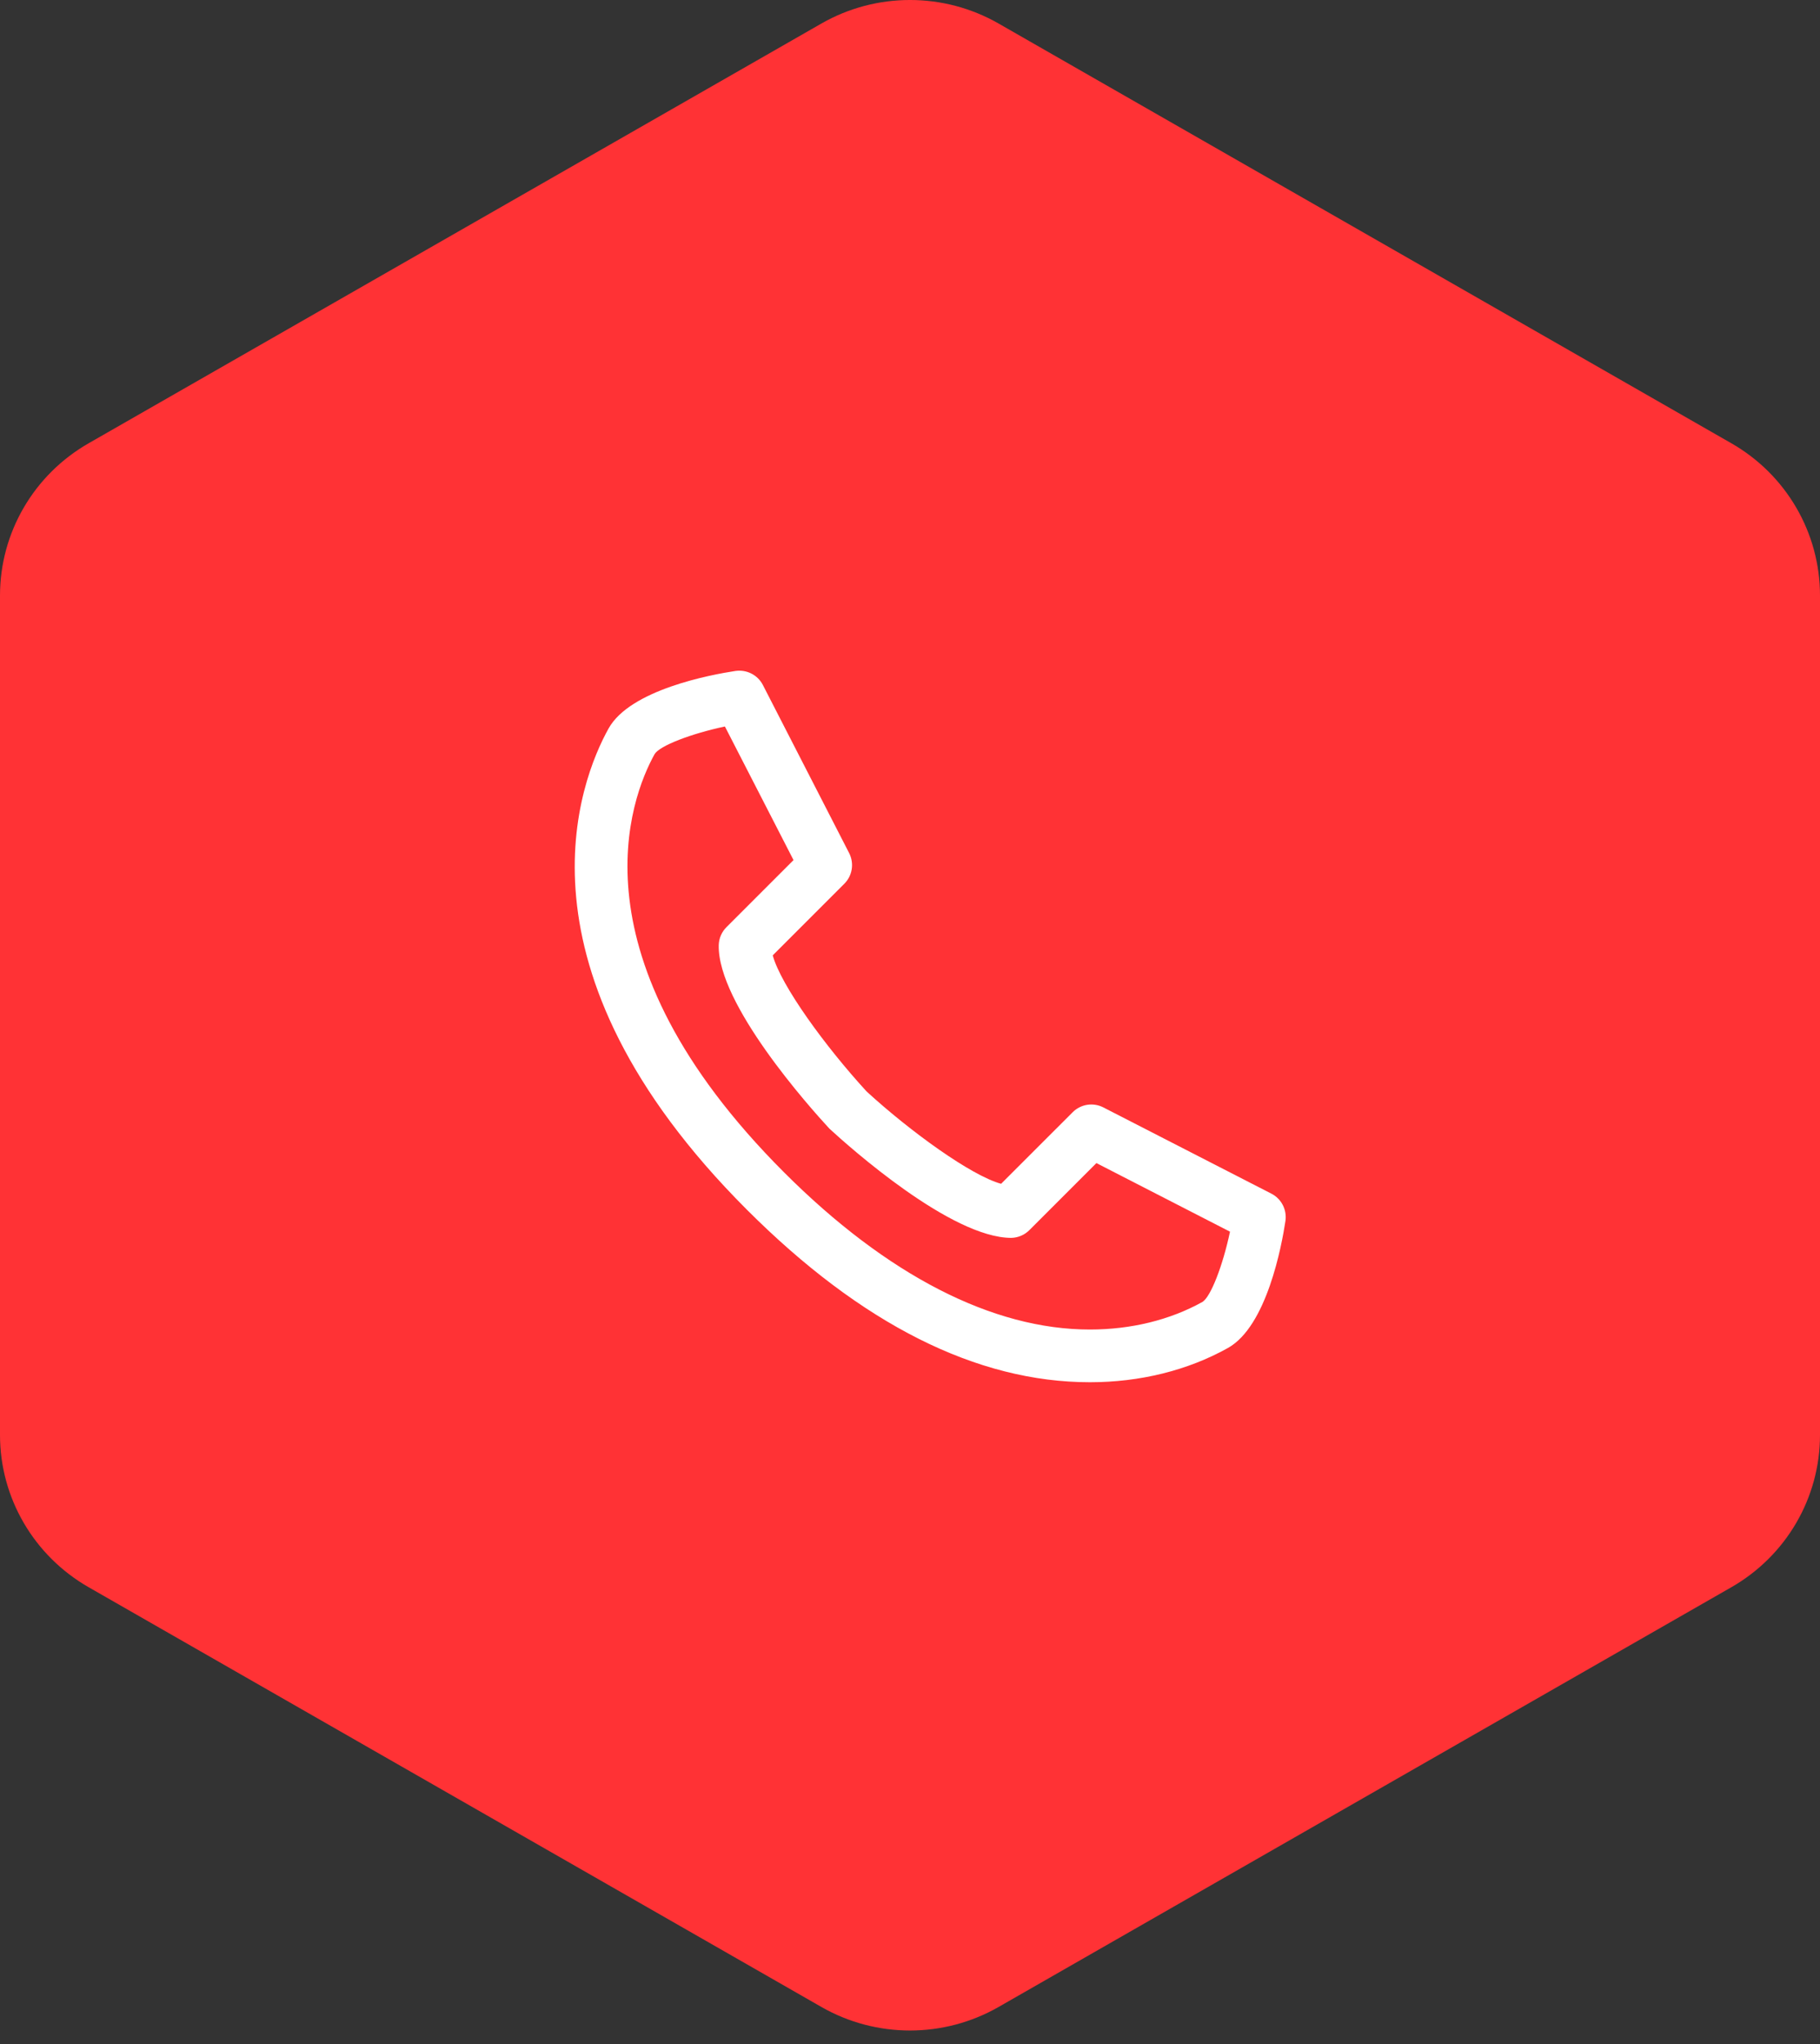
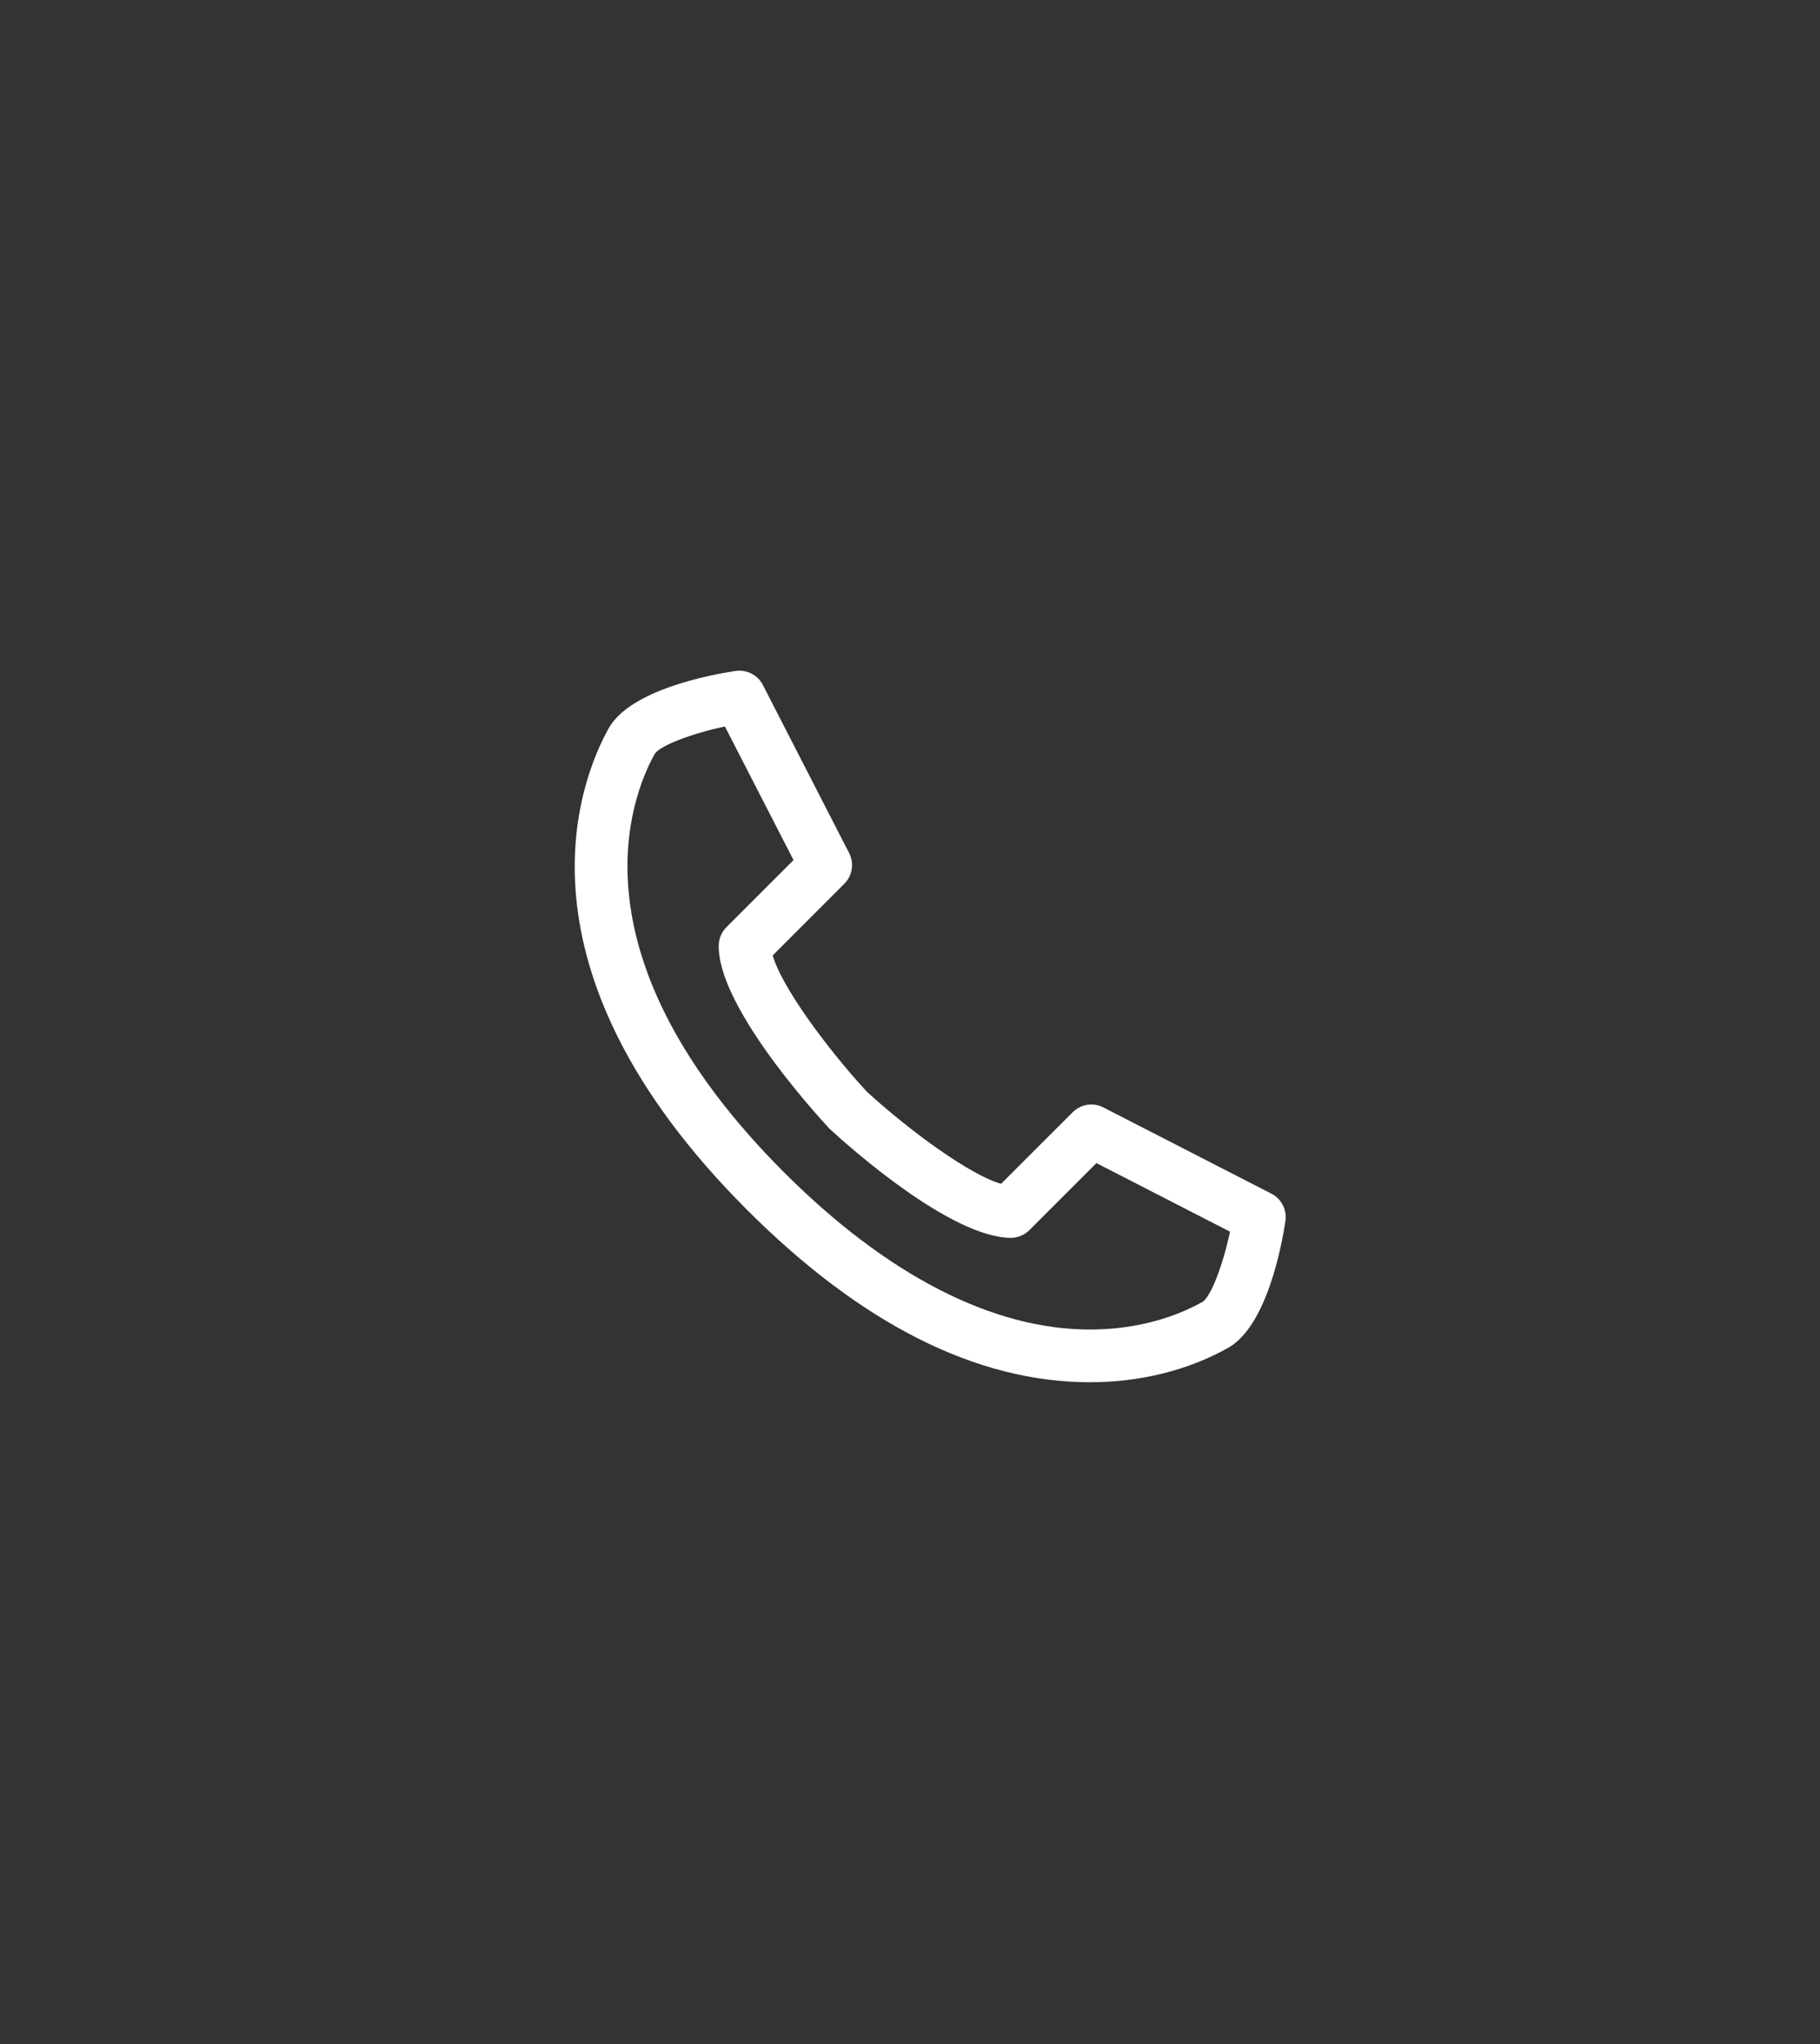
<svg xmlns="http://www.w3.org/2000/svg" width="57" height="64" viewBox="0 0 57 64" fill="none">
  <rect x="0" y="0" width="57" height="64" fill="#333333" stroke="none" />
-   <path d="M25.725 0.737C27.442 -0.246 29.558 -0.246 31.275 0.737L54.225 13.88C55.942 14.863 57 16.68 57 18.646V44.931C57 46.897 55.942 48.714 54.225 49.697L31.275 62.84C29.558 63.823 27.442 63.823 25.725 62.84L2.775 49.697C1.058 48.714 0 46.897 0 44.931L0 18.646C0 16.68 1.058 14.863 2.775 13.88L25.725 0.737Z" fill="#FF3235" />
  <path d="M34.134 43.279C30.59 43.279 26.976 41.461 23.392 37.877C15.814 30.301 18.159 24.43 19.059 22.811C19.736 21.592 22.273 21.124 23.035 21.008C23.387 20.959 23.73 21.133 23.892 21.447L26.594 26.711C26.757 27.03 26.697 27.418 26.443 27.671L24.201 29.913C24.458 30.854 25.841 32.759 27.141 34.175C28.504 35.425 30.41 36.806 31.353 37.066L33.595 34.825C33.849 34.571 34.235 34.51 34.555 34.674L39.819 37.375C40.134 37.537 40.31 37.881 40.258 38.232C40.143 38.993 39.675 41.531 38.454 42.208C37.197 42.91 35.702 43.279 34.134 43.279ZM22.703 22.747C21.649 22.971 20.658 23.349 20.501 23.613C19.744 24.976 17.799 29.951 24.558 36.71C27.776 39.927 31.087 41.629 34.133 41.629C35.422 41.629 36.639 41.331 37.655 40.767C37.919 40.611 38.299 39.62 38.522 38.565L34.338 36.417L32.238 38.517C32.088 38.668 31.885 38.754 31.673 38.759C29.787 38.759 26.597 35.911 25.977 35.34C25.35 34.663 22.469 31.435 22.51 29.595C22.515 29.382 22.602 29.18 22.752 29.03L24.852 26.93L22.703 22.747Z" fill="white" />
</svg>